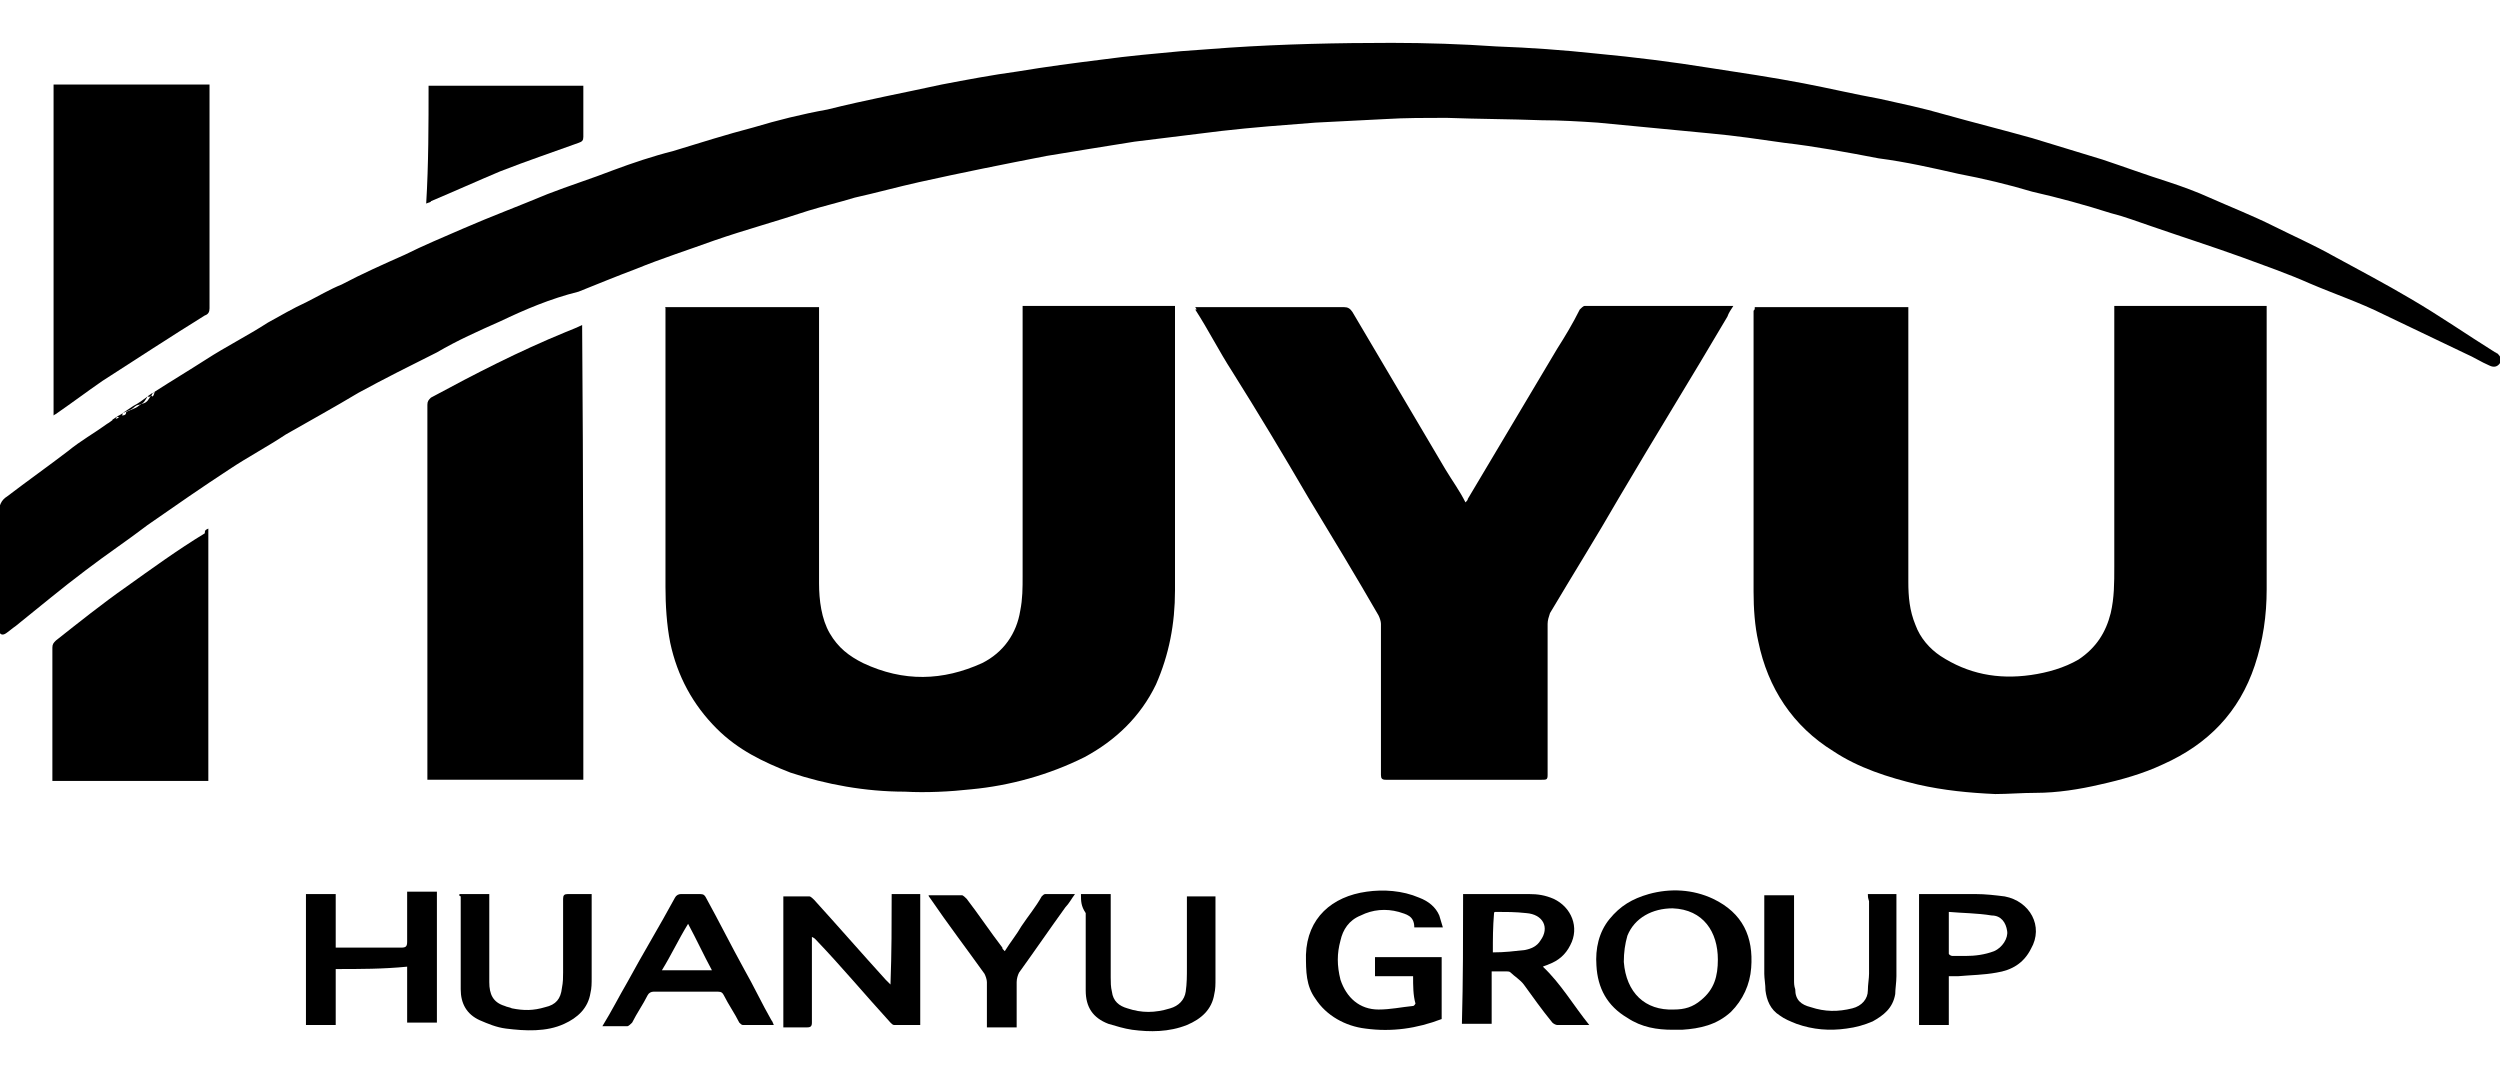
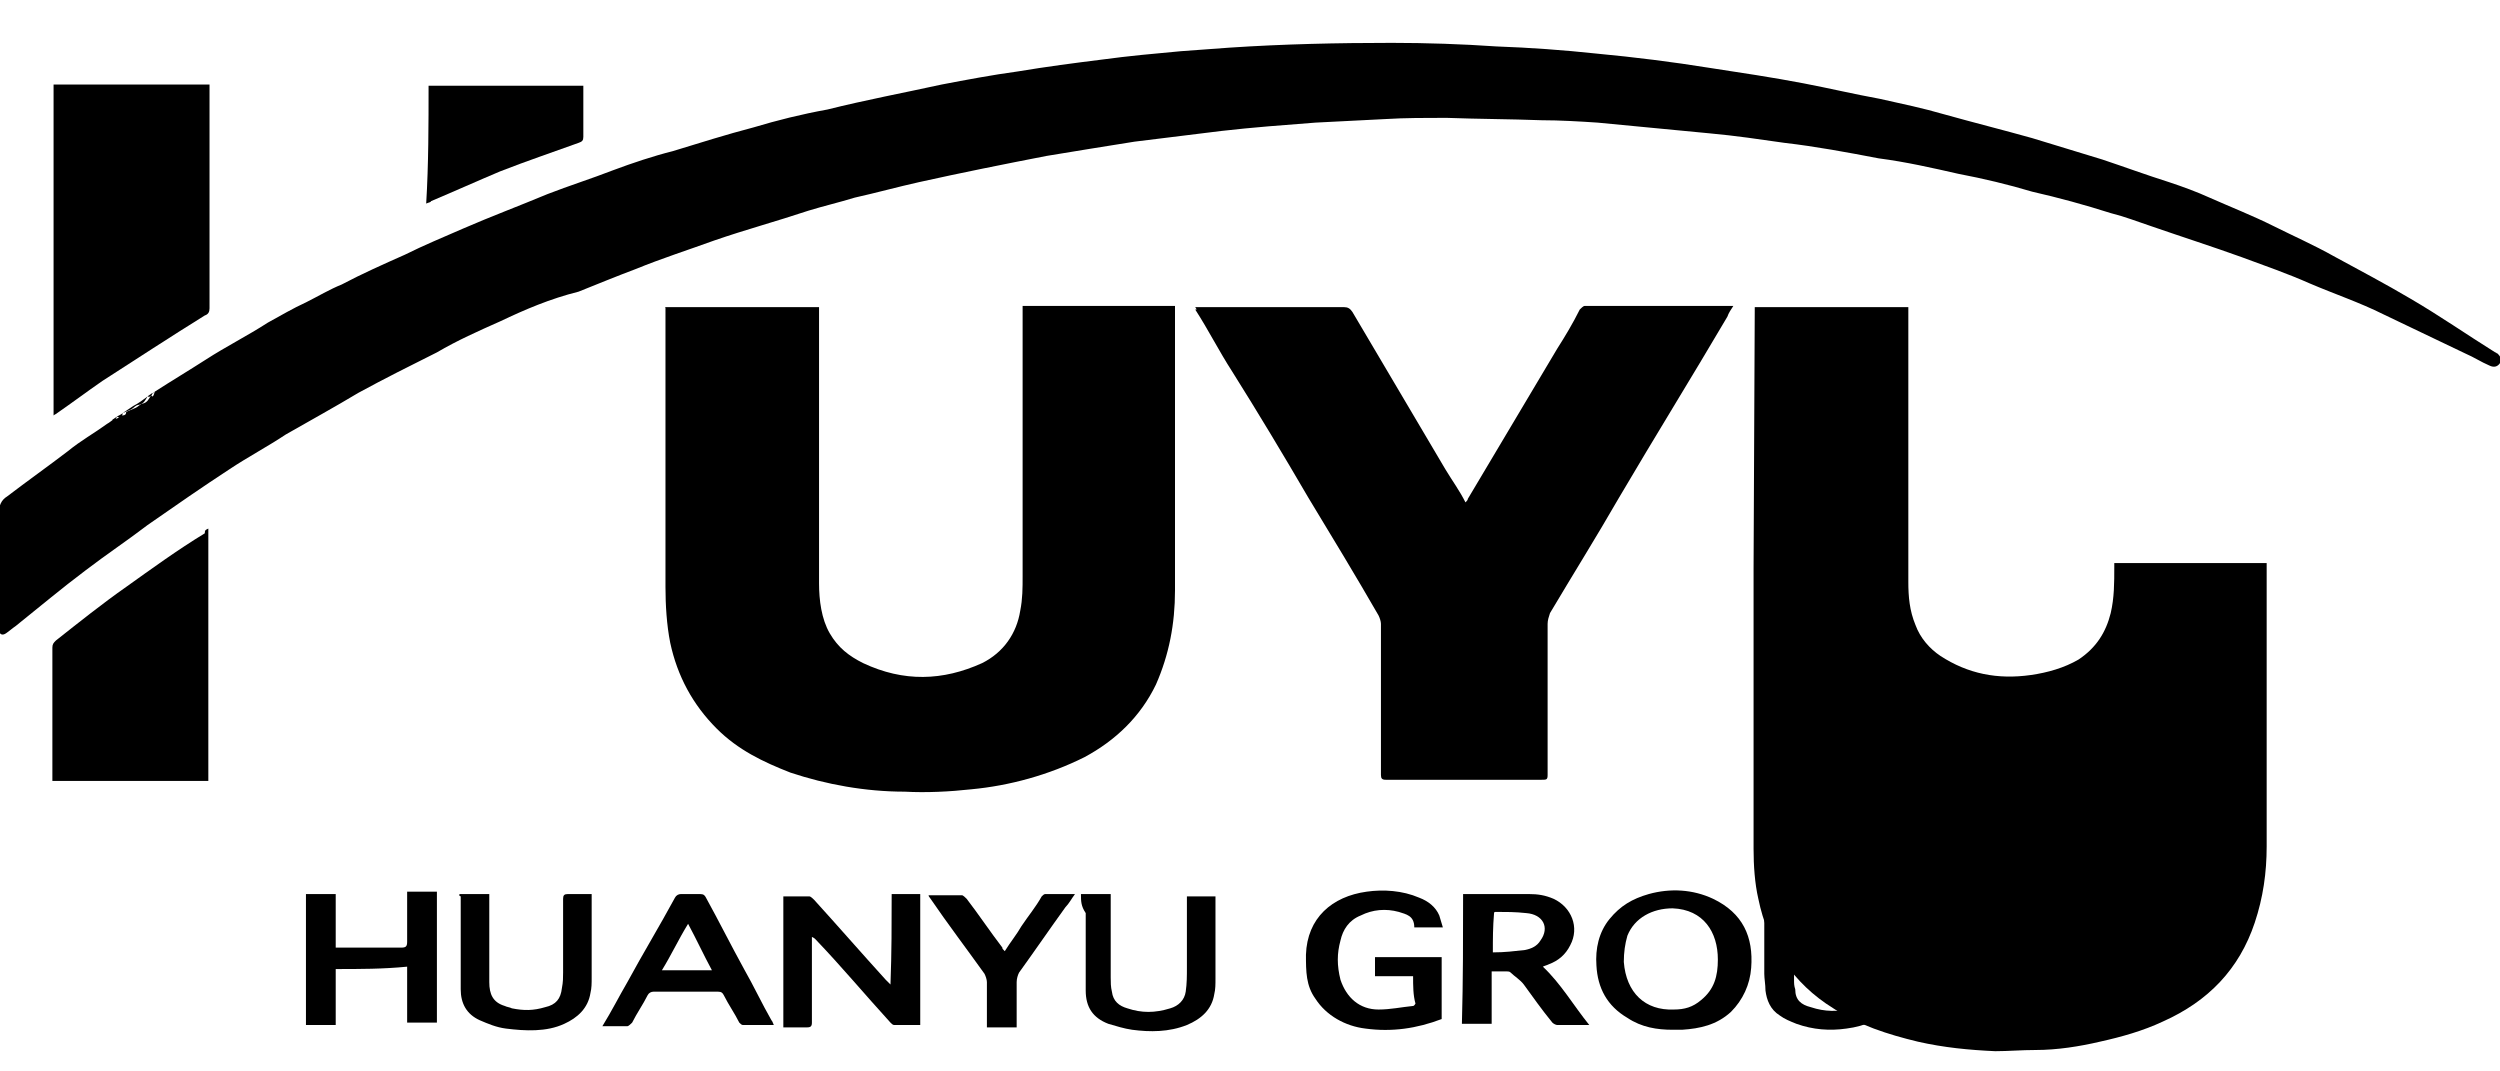
<svg xmlns="http://www.w3.org/2000/svg" version="1.1" id="图层_1" x="0px" y="0px" viewBox="0 0 210 90" style="enable-background:new 0 0 210 90;" xml:space="preserve">
  <g>
    <path d="M13,32.9c1.4-0.9,2.9-1.8,4.3-2.7c1.7-1.1,3.5-2,5.2-3.1c1.1-0.6,2.1-1.2,3.2-1.7c1-0.5,2-1.1,3-1.5   c1.7-0.9,3.5-1.7,5.3-2.5c1.6-0.8,3.3-1.5,4.9-2.2c2.3-1,4.7-1.9,7.1-2.9c1.8-0.7,3.7-1.3,5.5-2c1.6-0.6,3.4-1.2,5-1.6   c2.3-0.7,4.5-1.4,6.8-2c2-0.6,4-1.1,6.2-1.5c3.2-0.8,6.4-1.4,9.6-2.1c2.1-0.4,4.2-0.8,6.4-1.1c2.4-0.4,4.7-0.7,7.1-1   c2.2-0.3,4.4-0.5,6.6-0.7c1.3-0.1,2.8-0.2,4.1-0.3c4.5-0.3,9.1-0.4,13.6-0.4c2.9,0,5.9,0.1,8.8,0.3c2.8,0.1,5.6,0.3,8.4,0.6   c3.2,0.3,6.4,0.7,9.5,1.2c2.6,0.4,5.3,0.8,7.9,1.3c2.1,0.4,4.2,0.9,6.4,1.3c1.8,0.4,3.7,0.8,5.4,1.3c2.5,0.7,4.9,1.3,7.4,2   c2,0.6,3.9,1.2,5.9,1.8c1.8,0.6,3.7,1.3,5.6,1.9c1.2,0.4,2.3,0.8,3.4,1.3c1.8,0.8,3.6,1.5,5.4,2.4c1.6,0.8,3.4,1.6,5,2.5   c2.2,1.2,4.3,2.3,6.5,3.6c2.4,1.4,4.7,3,7.1,4.5c0.1,0,0.1,0.1,0.2,0.1c0.2,0.2,0.4,0.5,0.2,0.8s-0.5,0.4-0.9,0.2   c-0.7-0.3-1.3-0.7-2-1c-2.3-1.1-4.6-2.2-6.9-3.3c-2-1-4.1-1.7-6.2-2.6c-1.8-0.8-3.8-1.5-5.7-2.2c-2.5-0.9-5-1.7-7.6-2.6   c-1.2-0.4-2.2-0.8-3.4-1.1c-2.2-0.7-4.4-1.3-6.6-1.8c-2-0.6-4.1-1.1-6.2-1.5c-2.2-0.5-4.4-1-6.7-1.3c-2.6-0.5-5.3-1-7.9-1.3   c-2.1-0.3-4.1-0.6-6.3-0.8c-3.2-0.3-6.3-0.6-9.4-0.9c-1.5-0.1-3.2-0.2-4.7-0.2c-2.7-0.1-5.3-0.1-8-0.2c-1.7,0-3.5,0-5.1,0.1   c-1.9,0.1-3.9,0.2-5.9,0.3c-2.6,0.2-5.3,0.4-7.9,0.7c-2.4,0.3-4.9,0.6-7.3,0.9c-2.5,0.4-5,0.8-7.4,1.2c-3.6,0.7-7.1,1.4-10.7,2.2   c-1.8,0.4-3.6,0.9-5.4,1.3c-1.3,0.4-2.6,0.7-3.9,1.1c-2.7,0.9-5.3,1.6-7.9,2.5c-2.2,0.8-4.4,1.5-6.6,2.4c-1.6,0.6-3.3,1.3-4.8,1.9   C46.2,25.1,44.1,26,42,27c-1.8,0.8-3.6,1.6-5.3,2.6c-2.2,1.1-4.4,2.2-6.6,3.4c-2,1.2-4,2.3-6.1,3.5c-1.5,1-3.2,1.9-4.7,2.9   c-2.3,1.5-4.6,3.1-6.9,4.7c-1.7,1.3-3.5,2.5-5.2,3.8c-2,1.5-3.9,3.1-5.9,4.7C1,52.8,0.8,53,0.5,53.2C0.2,53.4,0,53.3-0.1,53   c0-0.1,0-0.2,0-0.3c0-3.2,0-6.5,0-9.6c0-0.6,0.2-1.1,0.7-1.4c1.7-1.3,3.4-2.5,5.1-3.8C6.8,37,7.9,36.4,9,35.6   c0.2-0.1,0.4-0.3,0.6-0.4c0.2,0,0.4-0.1,0.5-0.3l0,0c0.3,0,0.5,0,0.5-0.3l0,0c0.2-0.1,0.5-0.2,0.7-0.3c0.3-0.1,0.5-0.4,0.7-0.4   c0.4-0.1,0.5-0.4,0.7-0.7l0,0C12.8,33.4,12.9,33.3,13,32.9L13,32.9C12.9,33,13,32.9,13,32.9z" />
-     <path d="M147.4,25.8c4.3,0,8.6,0,12.9,0c0,0.2,0,0.4,0,0.5c0,7.5,0,15.1,0,22.6c0,1.2,0.1,2.4,0.6,3.6c0.4,1.1,1.2,2,2.1,2.6   c2.3,1.5,4.8,2,7.6,1.6c1.4-0.2,2.8-0.6,4-1.3c1.5-1,2.3-2.3,2.7-3.9c0.3-1.3,0.3-2.5,0.3-3.9c0-7.2,0-14.4,0-21.6   c0-0.1,0-0.2,0-0.3c4.2,0,8.5,0,12.8,0c0,0.2,0,0.4,0,0.6c0,7.7,0,15.4,0,23.2c0,2.2-0.3,4.3-1,6.4c-1.3,3.9-3.9,6.6-7.7,8.3   c-1.7,0.8-3.5,1.3-5.3,1.7c-1.7,0.4-3.6,0.7-5.4,0.7c-1.2,0-2.3,0.1-3.4,0.1c-2.2-0.1-4.3-0.3-6.5-0.8c-2.5-0.6-5-1.4-7.1-2.8   c-3.4-2.1-5.5-5.3-6.3-9.2c-0.3-1.3-0.4-2.8-0.4-4.2c0-7.9,0-15.7,0-23.6C147.4,26,147.4,26,147.4,25.8z" />
+     <path d="M147.4,25.8c4.3,0,8.6,0,12.9,0c0,0.2,0,0.4,0,0.5c0,7.5,0,15.1,0,22.6c0,1.2,0.1,2.4,0.6,3.6c0.4,1.1,1.2,2,2.1,2.6   c2.3,1.5,4.8,2,7.6,1.6c1.4-0.2,2.8-0.6,4-1.3c1.5-1,2.3-2.3,2.7-3.9c0.3-1.3,0.3-2.5,0.3-3.9c0-0.1,0-0.2,0-0.3c4.2,0,8.5,0,12.8,0c0,0.2,0,0.4,0,0.6c0,7.7,0,15.4,0,23.2c0,2.2-0.3,4.3-1,6.4c-1.3,3.9-3.9,6.6-7.7,8.3   c-1.7,0.8-3.5,1.3-5.3,1.7c-1.7,0.4-3.6,0.7-5.4,0.7c-1.2,0-2.3,0.1-3.4,0.1c-2.2-0.1-4.3-0.3-6.5-0.8c-2.5-0.6-5-1.4-7.1-2.8   c-3.4-2.1-5.5-5.3-6.3-9.2c-0.3-1.3-0.4-2.8-0.4-4.2c0-7.9,0-15.7,0-23.6C147.4,26,147.4,26,147.4,25.8z" />
    <path d="M55.9,25.8c4.3,0,8.6,0,12.9,0c0,0.2,0,0.4,0,0.6c0,7.5,0,15,0,22.6c0,1.4,0.2,3,0.9,4.2c0.7,1.2,1.6,1.9,2.8,2.5   c3.4,1.6,6.7,1.5,10,0c1.8-0.9,2.9-2.5,3.2-4.4c0.2-1,0.2-1.9,0.2-2.9c0-7.3,0-14.7,0-22.1c0-0.2,0-0.4,0-0.6c4.2,0,8.5,0,12.8,0   c0,0.1,0,0.2,0,0.3c0,7.9,0,15.8,0,23.6c0,2.8-0.5,5.4-1.6,7.9c-1.3,2.7-3.4,4.7-6,6.1c-3,1.5-6.3,2.4-9.5,2.7   c-1.8,0.2-3.8,0.3-5.6,0.2c-3.3,0-6.6-0.6-9.6-1.6C64.1,64,62,63,60.2,61.2c-2-2-3.3-4.4-3.9-7.2c-0.3-1.5-0.4-3.2-0.4-4.7   C55.9,41.5,55.9,33.7,55.9,25.8C55.8,25.9,55.9,25.9,55.9,25.8z" />
    <path d="M100.4,25.8c0.3,0,0.5,0,0.8,0c3.9,0,7.8,0,11.7,0c0.3,0,0.5,0.1,0.7,0.4c2.6,4.4,5.2,8.8,7.8,13.2c0.6,1,1.2,1.8,1.7,2.8   c0.1-0.1,0.2-0.2,0.2-0.3c2.5-4.2,5-8.4,7.5-12.6c0.7-1.1,1.3-2.1,1.9-3.3c0.1-0.1,0.3-0.3,0.4-0.3c4,0,8.2,0,12.2,0   c0.1,0,0.1,0,0.3,0c-0.2,0.3-0.4,0.6-0.5,0.9c-3,5.1-6.1,10.1-9.1,15.2c-1.9,3.3-3.9,6.5-5.8,9.7c-0.1,0.3-0.2,0.6-0.2,0.9   c0,4.2,0,8.5,0,12.7c0,0.4-0.1,0.4-0.5,0.4c-4.3,0-8.7,0-13.1,0c-0.3,0-0.4-0.1-0.4-0.4c0-4.2,0-8.5,0-12.7c0-0.2-0.1-0.5-0.2-0.7   c-1.9-3.3-3.9-6.6-5.9-9.9c-2.1-3.6-4.2-7.1-6.4-10.6c-1.1-1.7-2-3.5-3.1-5.2C100.6,26,100.5,26,100.4,25.8z" />
-     <path d="M49,65.5c-4.3,0-8.7,0-13.1,0c0-0.2,0-0.3,0-0.5c0-10.3,0-20.7,0-31c0-0.3,0.1-0.4,0.3-0.6c3.7-2,7.4-3.9,11.3-5.5   c0.5-0.2,1-0.4,1.4-0.6C49,40.2,49,52.8,49,65.5z" />
    <path d="M4.5,34.9c0-9.3,0-18.5,0-27.8c4.3,0,8.7,0,13.1,0c0,0.2,0,0.3,0,0.5c0,6.1,0,12.2,0,18.3c0,0.3-0.1,0.5-0.4,0.6   c-2.9,1.8-5.8,3.7-8.6,5.5c-1.3,0.9-2.5,1.8-3.8,2.7C4.7,34.8,4.6,34.8,4.5,34.9z" />
    <path d="M17.5,44.4c0,7.1,0,14.1,0,21.2c-4.3,0-8.7,0-13.1,0c0-0.1,0-0.2,0-0.3c0-3.7,0-7.2,0-10.9c0-0.3,0.1-0.4,0.3-0.6   c1.9-1.5,3.9-3.1,5.9-4.5c2.1-1.5,4.3-3.1,6.6-4.5C17.2,44.5,17.3,44.5,17.5,44.4z" />
    <path d="M36,7.2c4.3,0,8.7,0,13,0c0,0.1,0,0.3,0,0.4c0,1.3,0,2.6,0,3.9c0,0.3-0.1,0.4-0.4,0.5c-2.2,0.8-4.3,1.5-6.6,2.4   c-1.9,0.8-3.9,1.7-5.8,2.5c0,0.1-0.2,0.1-0.4,0.2C36,13.8,36,10.4,36,7.2z" />
    <path d="M74.9,75.1c0.9,0,1.6,0,2.4,0c0,3.7,0,7.3,0,11c-0.8,0-1.4,0-2.2,0c-0.1,0-0.2-0.1-0.3-0.2c-2.1-2.3-4.1-4.7-6.3-7   c-0.1-0.1-0.1-0.1-0.3-0.2c0,0.3,0,0.4,0,0.6c0,2.2,0,4.3,0,6.6c0,0.3-0.1,0.4-0.4,0.4c-0.7,0-1.3,0-2,0c0-3.7,0-7.3,0-11   c0.8,0,1.4,0,2.2,0c0.1,0,0.3,0.2,0.4,0.3c2,2.2,4,4.5,6,6.7c0.1,0.1,0.2,0.2,0.4,0.4C74.9,80,74.9,77.6,74.9,75.1z" />
    <path d="M140.5,86.5c-1.3,0-2.6-0.2-3.8-1c-1.7-1-2.5-2.5-2.6-4.4c-0.1-1.4,0.2-2.8,1.1-3.9c0.9-1.1,1.9-1.7,3.3-2.1   c1.8-0.5,3.7-0.4,5.4,0.4c2.5,1.2,3.4,3.2,3.2,5.8c-0.1,1.4-0.7,2.7-1.7,3.7c-1.2,1.1-2.6,1.4-4.1,1.5   C140.8,86.5,140.7,86.5,140.5,86.5z M140.6,84.8c0.9,0,1.6-0.2,2.3-0.8c1.1-0.9,1.4-2,1.4-3.4c0-2.3-1.2-4.2-3.8-4.3   c-1.7,0-3.2,0.8-3.8,2.3c-0.2,0.7-0.3,1.4-0.3,2.2C136.6,83.4,138.2,84.9,140.6,84.8z" />
    <path d="M122.9,75.1c1.8,0,3.7,0,5.5,0c0.8,0,1.4,0.1,2.1,0.4c1.5,0.7,2.2,2.4,1.4,3.9c-0.4,0.8-1,1.3-1.8,1.6   c-0.2,0.1-0.3,0.1-0.5,0.2c1.5,1.4,2.6,3.3,3.9,4.9c-0.2,0-0.3,0-0.4,0c-0.8,0-1.5,0-2.3,0c-0.1,0-0.3-0.1-0.4-0.2   c-0.9-1.1-1.6-2.1-2.4-3.2c-0.3-0.4-0.8-0.7-1.1-1c-0.1-0.1-0.2-0.1-0.3-0.1c-0.4,0-0.9,0-1.3,0c0,1.4,0,3,0,4.4   c-0.9,0-1.6,0-2.5,0C122.9,82.4,122.9,78.7,122.9,75.1z M125.4,80c1,0,1.8-0.1,2.7-0.2c0.5-0.1,1-0.3,1.3-0.8   c0.8-1.1,0.2-2.2-1.2-2.3c-0.9-0.1-1.7-0.1-2.6-0.1c0,0-0.1,0-0.1,0.1C125.4,77.9,125.4,78.8,125.4,80z" />
    <path d="M118.7,82c-1.2,0-2.1,0-3.2,0c0-0.6,0-1.1,0-1.6c1.8,0,3.8,0,5.6,0c0,1.7,0,3.5,0,5.2c-2.1,0.8-4.2,1.1-6.4,0.8   c-1.7-0.2-3.3-1.1-4.2-2.5c-0.8-1.1-0.8-2.3-0.8-3.7c0.1-3.1,2.2-4.9,5.1-5.3c1.4-0.2,3-0.1,4.4,0.5c0.8,0.3,1.4,0.8,1.7,1.5   c0.1,0.3,0.2,0.7,0.3,1c-0.9,0-1.6,0-2.4,0c0-1-0.7-1.1-1.3-1.3c-1.1-0.3-2.2-0.2-3.2,0.3c-1,0.4-1.5,1.2-1.7,2.1   c-0.3,1.1-0.3,2.1,0,3.3c0.5,1.5,1.6,2.5,3.2,2.5c1,0,1.9-0.2,2.9-0.3c0.1,0,0.2-0.2,0.2-0.2C118.7,83.6,118.7,82.8,118.7,82z" />
    <path d="M28.2,81.4c0,1.5,0,3.1,0,4.7c-0.9,0-1.6,0-2.5,0c0-3.7,0-7.3,0-11c0.9,0,1.6,0,2.5,0c0,1.5,0,3,0,4.5c0.2,0,0.3,0,0.4,0   c1.7,0,3.5,0,5.1,0c0.4,0,0.5-0.1,0.5-0.5c0-1.3,0-2.4,0-3.7c0-0.2,0-0.3,0-0.5c0.9,0,1.6,0,2.5,0c0,3.7,0,7.3,0,11   c-0.9,0-1.6,0-2.5,0c0-1.5,0-3.1,0-4.7C32.2,81.4,30.2,81.4,28.2,81.4z" />
    <path d="M50.6,86.2c0.8-1.3,1.4-2.5,2.1-3.7c1.3-2.4,2.7-4.7,4-7.1c0.1-0.2,0.3-0.3,0.5-0.3c0.5,0,1.1,0,1.6,0   c0.3,0,0.4,0.1,0.5,0.3c1.1,2,2.1,4,3.2,6c0.8,1.4,1.5,2.9,2.3,4.3c0.1,0.1,0.1,0.2,0.2,0.4c-0.9,0-1.7,0-2.6,0   c-0.1,0-0.2-0.1-0.3-0.2c-0.4-0.8-0.9-1.5-1.3-2.3c-0.1-0.2-0.2-0.3-0.5-0.3c-1.8,0-3.6,0-5.4,0c-0.2,0-0.4,0.1-0.5,0.3   c-0.4,0.8-0.9,1.5-1.3,2.3c-0.1,0.1-0.3,0.3-0.4,0.3C52.1,86.2,51.4,86.2,50.6,86.2z M59.8,81.5c-0.7-1.3-1.3-2.6-2-3.9   c-0.8,1.3-1.4,2.6-2.2,3.9C57,81.5,58.4,81.5,59.8,81.5z" />
    <path d="M156.9,75.1c0.8,0,1.5,0,2.4,0c0,0.1,0,0.2,0,0.3c0,2.2,0,4.3,0,6.6c0,0.5-0.1,1.1-0.1,1.5c-0.2,1.2-1,1.8-1.9,2.3   c-0.7,0.3-1.4,0.5-2.2,0.6c-1.4,0.2-2.8,0.1-4.2-0.4c-0.5-0.2-1-0.4-1.4-0.7c-0.8-0.5-1.1-1.3-1.2-2.1c0-0.5-0.1-1-0.1-1.4   c0-2,0-4.1,0-6.2c0-0.1,0-0.3,0-0.4c0.9,0,1.6,0,2.5,0c0,0.1,0,0.3,0,0.4c0,2.2,0,4.4,0,6.7c0,0.3,0,0.5,0.1,0.8   c0,0.9,0.5,1.3,1.3,1.5c1.2,0.4,2.3,0.4,3.5,0.1c0.8-0.2,1.3-0.8,1.3-1.5c0-0.5,0.1-1,0.1-1.4c0-2,0-4,0-6.1   C156.9,75.4,156.9,75.3,156.9,75.1z" />
    <path d="M38.6,75.1c0.9,0,1.6,0,2.5,0c0,0.2,0,0.3,0,0.5c0,2.3,0,4.6,0,6.9c0,1,0.3,1.7,1.3,2c0.2,0.1,0.4,0.1,0.6,0.2   c1,0.2,1.8,0.2,2.8-0.1c0.9-0.2,1.3-0.7,1.4-1.6c0.1-0.5,0.1-0.9,0.1-1.3c0-2,0-4.1,0-6.2c0-0.3,0.1-0.4,0.4-0.4c0.7,0,1.3,0,2,0   c0,0.2,0,0.3,0,0.4c0,2.2,0,4.3,0,6.6c0,0.5,0,0.9-0.1,1.3c-0.2,1.3-1.1,2.1-2.2,2.6c-1.5,0.7-3.3,0.6-4.9,0.4   c-0.8-0.1-1.5-0.4-2.2-0.7c-1.1-0.5-1.6-1.4-1.6-2.6c0-2.6,0-5.2,0-7.8C38.5,75.2,38.6,75.2,38.6,75.1z" />
    <path d="M90.8,75.1c0.9,0,1.6,0,2.5,0c0,0.2,0,0.3,0,0.5c0,2.1,0,4.3,0,6.5c0,0.4,0,0.8,0.1,1.2c0.1,0.8,0.6,1.2,1.3,1.4   c1.2,0.4,2.3,0.4,3.6,0c0.7-0.2,1.2-0.7,1.3-1.4c0.1-0.7,0.1-1.3,0.1-2c0-1.8,0-3.8,0-5.6c0-0.1,0-0.3,0-0.4c0.8,0,1.5,0,2.4,0   c0,0.1,0,0.3,0,0.4c0,2.1,0,4.3,0,6.5c0,0.5,0,0.9-0.1,1.3c-0.2,1.3-1.1,2.1-2.3,2.6c-1.5,0.6-3.1,0.6-4.6,0.4   c-0.7-0.1-1.3-0.3-2-0.5c-1.3-0.5-1.9-1.4-1.9-2.8c0-2.1,0-4.3,0-6.5C90.8,76.1,90.8,75.7,90.8,75.1z" />
    <path d="M163.7,82c0,1.3,0,2.7,0,4.1c-0.9,0-1.6,0-2.5,0c0-3.7,0-7.3,0-11c0.1,0,0.2,0,0.4,0c1.4,0,2.9,0,4.3,0   c0.9,0,1.7,0.1,2.5,0.2c2.1,0.4,3.3,2.5,2.2,4.4c-0.6,1.2-1.6,1.8-2.9,2c-1.1,0.2-2.1,0.2-3.2,0.3C164.3,82,164,82,163.7,82z    M163.7,76.6c0,1.3,0,2.4,0,3.5c0,0.1,0.2,0.2,0.3,0.2c0.4,0,0.7,0,1.1,0c0.8,0,1.6-0.1,2.4-0.4c0.7-0.3,1.2-1.1,1.1-1.7   c-0.1-0.7-0.5-1.3-1.3-1.3C166.1,76.7,164.8,76.7,163.7,76.6z" />
    <path d="M84.4,79.9c0.5-0.8,1-1.4,1.4-2.1c0.6-0.9,1.2-1.6,1.7-2.5c0.1-0.1,0.2-0.2,0.3-0.2c0.8,0,1.6,0,2.5,0   c-0.3,0.4-0.5,0.8-0.8,1.1c-1.3,1.8-2.6,3.7-3.9,5.5c-0.1,0.2-0.2,0.5-0.2,0.8c0,1.2,0,2.2,0,3.4c0,0.1,0,0.3,0,0.4   c-0.9,0-1.6,0-2.5,0c0-0.3,0-0.5,0-0.8c0-1,0-2,0-3c0-0.2-0.1-0.5-0.2-0.7c-1.5-2.1-3.1-4.2-4.6-6.4c0,0-0.1-0.1-0.1-0.2   c1,0,1.9,0,2.8,0c0.1,0,0.3,0.2,0.4,0.3c1,1.3,2,2.8,3,4.1C84.2,79.7,84.2,79.7,84.4,79.9z" />
    <path d="M12.4,33.3c-0.2,0.3-0.3,0.6-0.7,0.7c-0.3,0-0.5,0.3-0.7,0.4c-0.2,0.1-0.5,0.2-0.7,0.3c0.3-0.2,0.6-0.4,0.9-0.6   C11.6,33.9,12,33.6,12.4,33.3z" />
    <path d="M10.3,34.7c0,0.3-0.2,0.4-0.5,0.3C10,34.9,10.2,34.8,10.3,34.7z" />
    <path d="M12.8,33c0,0.2-0.2,0.4-0.4,0.3C12.5,33.2,12.7,33.1,12.8,33z" />
    <path d="M9.8,35c0,0.2-0.2,0.3-0.4,0.3C9.5,35.2,9.7,35.1,9.8,35z" />
    <path d="M13,32.9c-0.1,0.1-0.2,0.1-0.2,0.2C12.9,33,13,32.9,13,32.9z" />
  </g>
</svg>